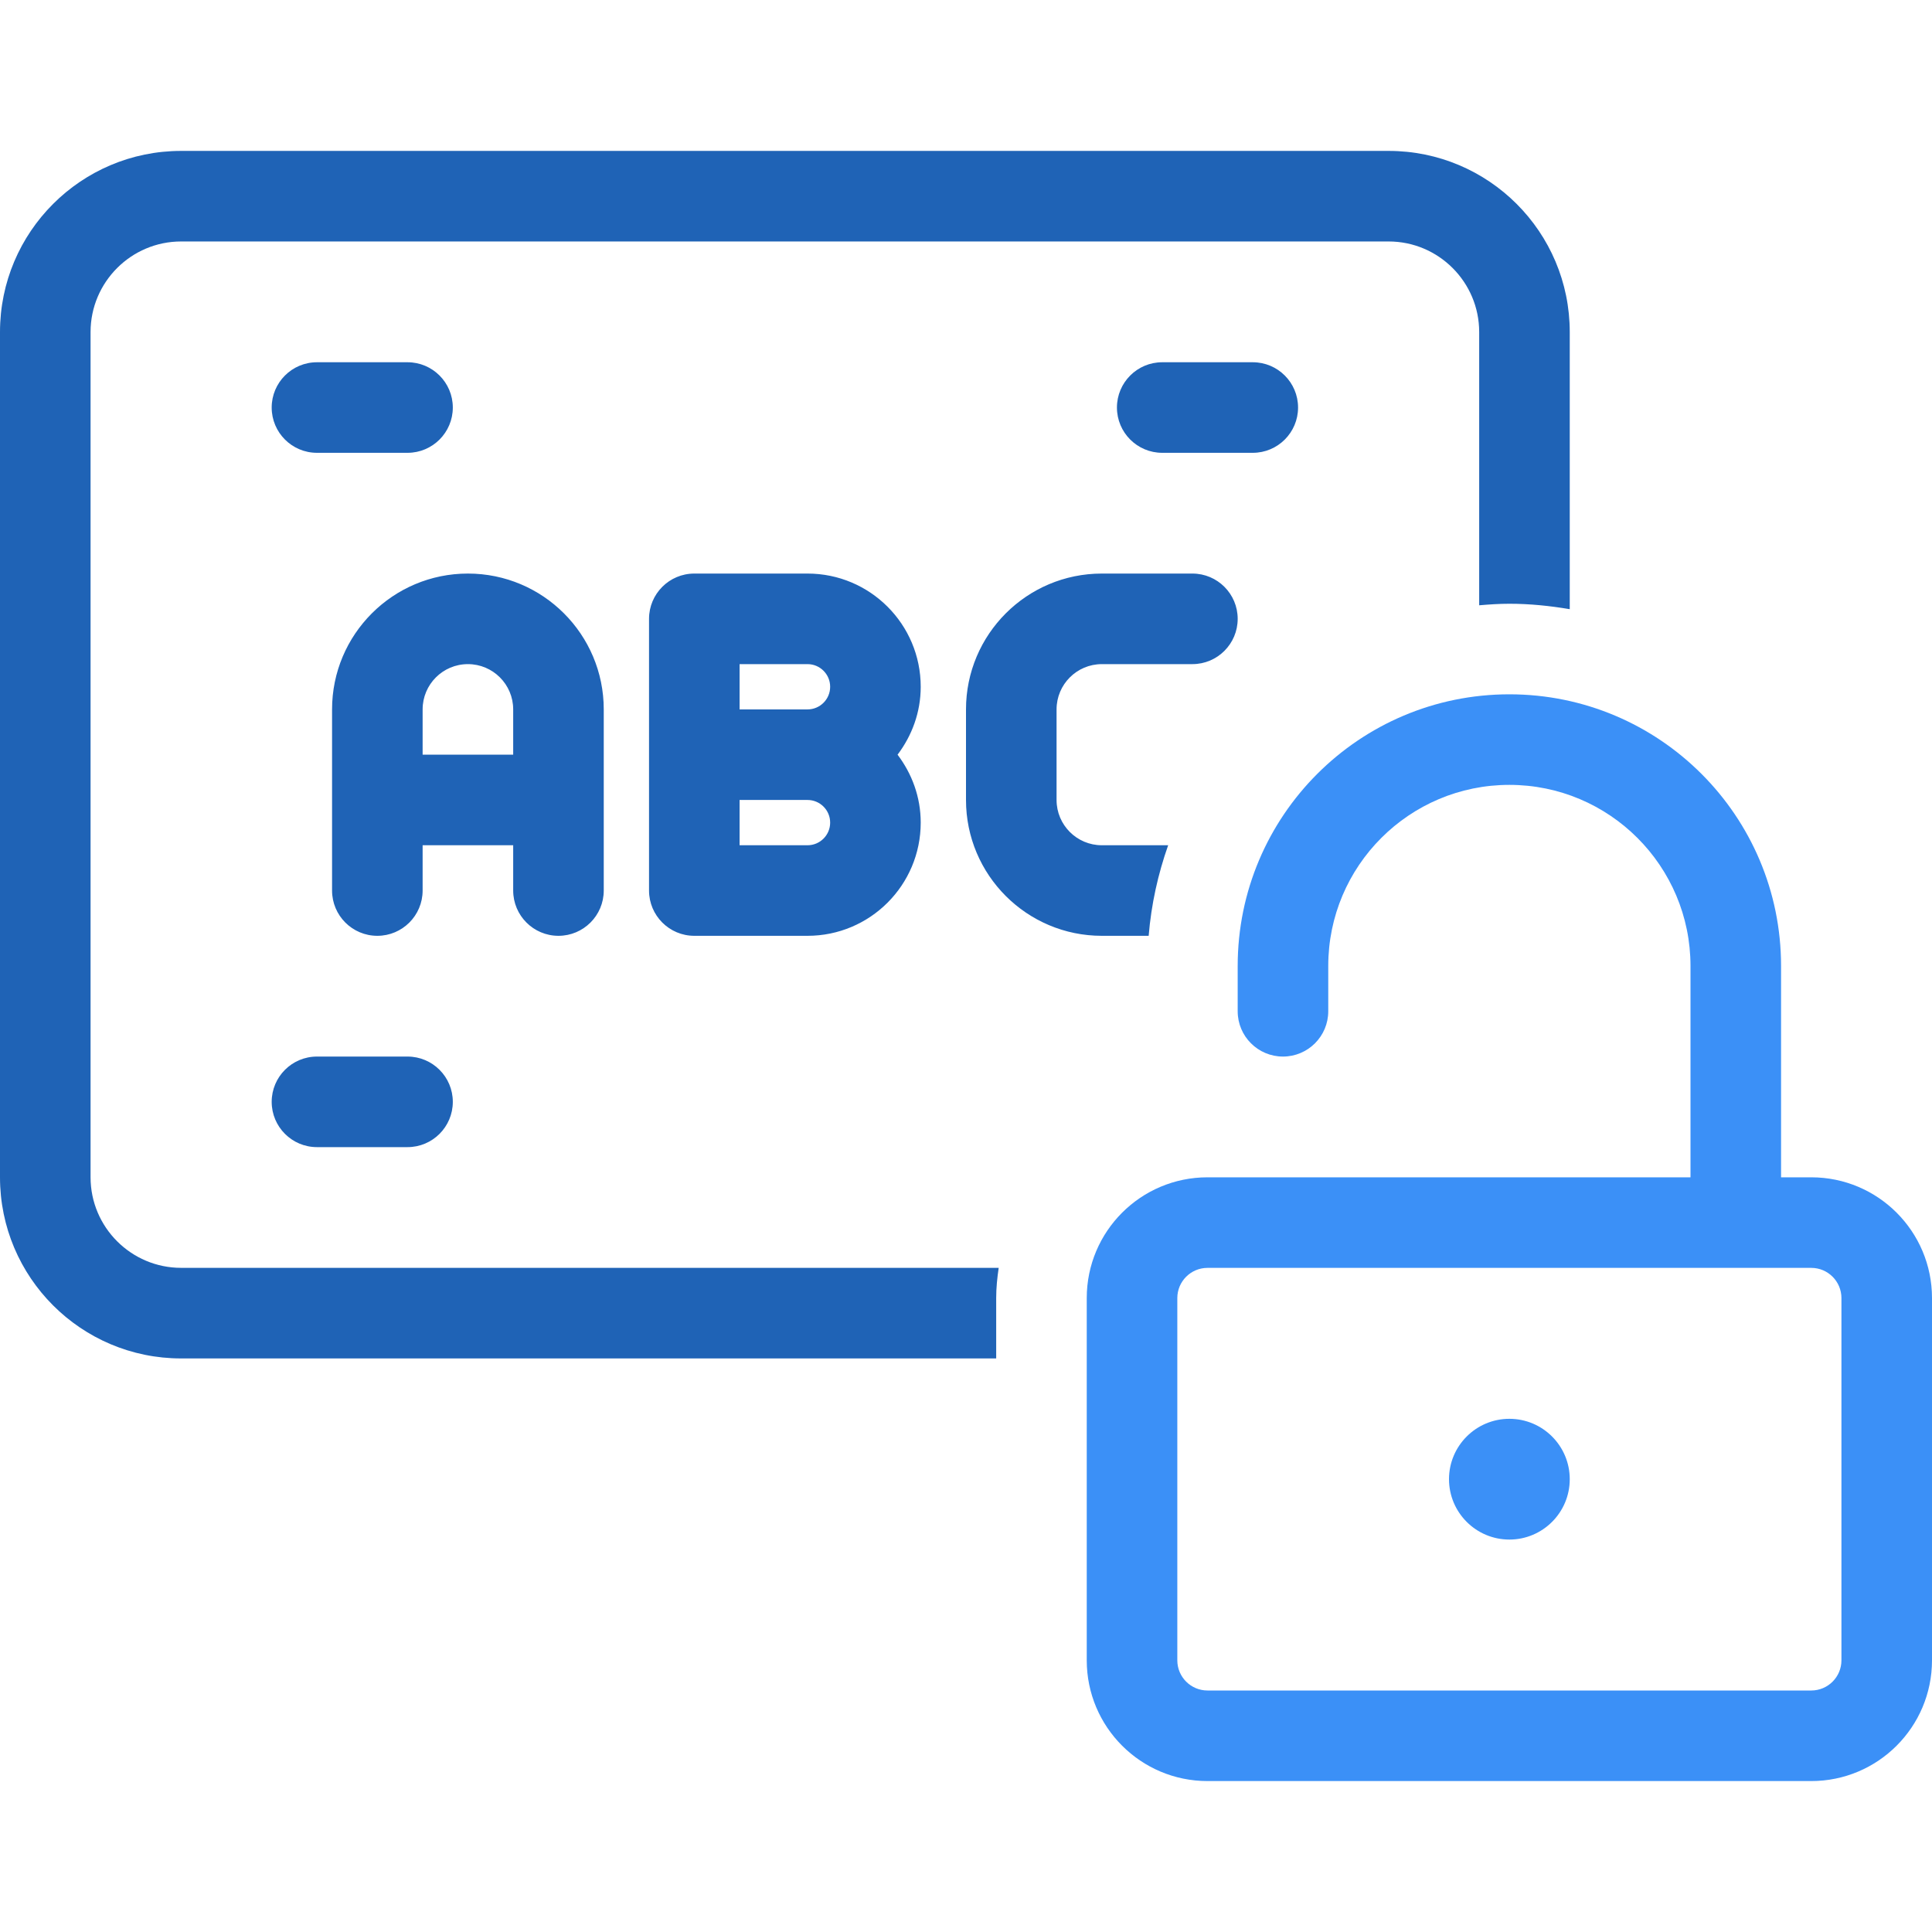
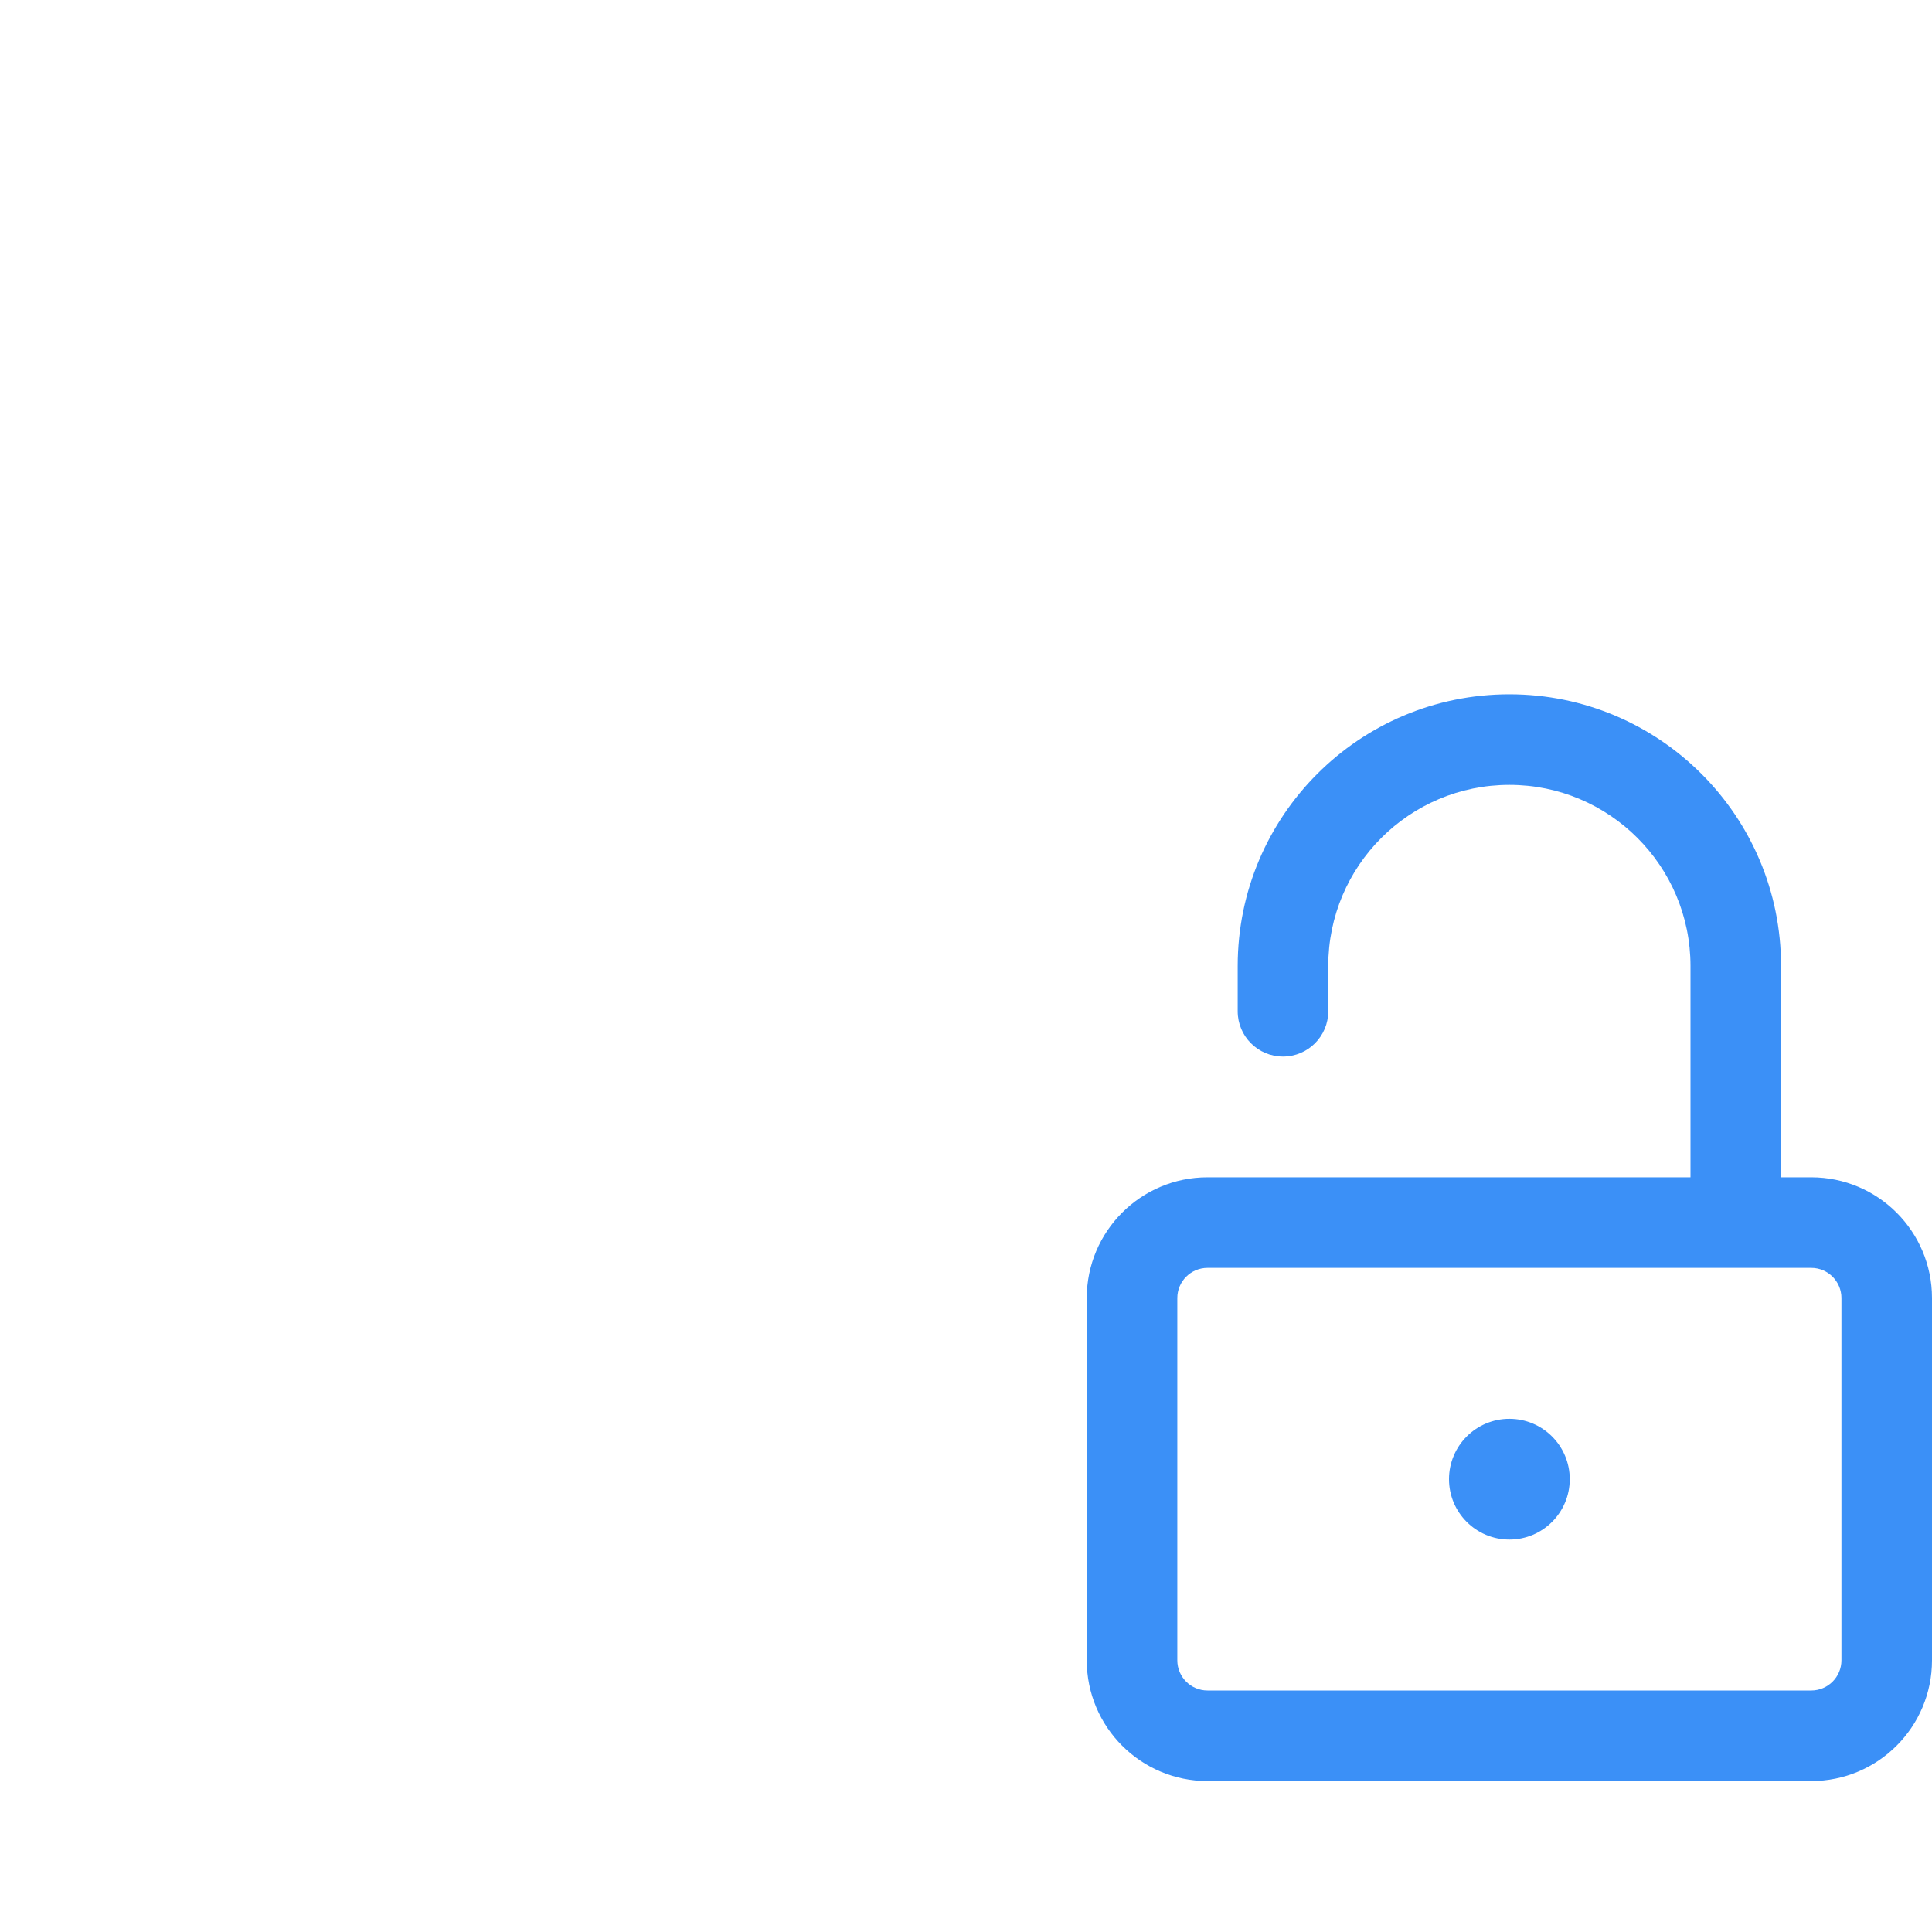
<svg xmlns="http://www.w3.org/2000/svg" version="1.1" x="0px" y="0px" width="64px" height="64px" viewBox="0 0 64 64" enable-background="new 0 0 64 64" xml:space="preserve">
  <g id="Shape_406_copy_15_1_" enable-background="new    ">
    <g id="Shape_406_copy_15">
      <g>
-         <path fill-rule="evenodd" clip-rule="evenodd" fill="#1F63B6" d="M46,4.999H6c-3.313,0-6,2.687-6,6.001v27.999     C0,42.313,2.687,45,6,45h27v-2c0-0.341,0.035-0.673,0.083-1.001H6c-1.654,0-3-1.346-3-3V11c0-1.655,1.346-3.001,3-3.001h40     c1.654,0,3,1.346,3,3.001v9.051C49.33,20.023,49.662,20,50,20c0.684,0,1.348,0.07,2,0.18V11C52,7.686,49.313,4.999,46,4.999z      M41.5,12h-3c-0.828,0-1.5,0.672-1.5,1.5s0.672,1.5,1.5,1.5h3c0.828,0,1.5-0.672,1.5-1.5S42.328,12,41.5,12z M39.5,19h-3     c-2.485,0-4.5,2.015-4.5,4.5v3c0,2.485,2.015,4.5,4.5,4.5h1.551c0.086-1.045,0.31-2.049,0.646-3H36.5c-0.828,0-1.5-0.672-1.5-1.5     v-3c0-0.828,0.672-1.5,1.5-1.5h3c0.828,0,1.5-0.672,1.5-1.5S40.328,19,39.5,19z M26.75,19H23c-0.829,0-1.5,0.672-1.5,1.5v9     c0,0.828,0.671,1.5,1.5,1.5h3.75c2.071,0,3.75-1.679,3.75-3.75c0-0.849-0.292-1.622-0.767-2.25     c0.475-0.629,0.767-1.402,0.767-2.25C30.5,20.679,28.821,19,26.75,19z M26.75,28H24.5v-1.5h2.25c0.414,0,0.75,0.336,0.75,0.75     S27.164,28,26.75,28z M26.75,23.5H24.5V22h2.25c0.414,0,0.75,0.336,0.75,0.75S27.164,23.5,26.75,23.5z M18.5,31     c0.828,0,1.5-0.672,1.5-1.5v-6c0-2.485-2.015-4.5-4.5-4.5c-2.485,0-4.5,2.015-4.5,4.5v6c0,0.828,0.671,1.5,1.5,1.5     c0.828,0,1.5-0.672,1.5-1.5V28h3v1.5C17,30.328,17.671,31,18.5,31z M14,25v-1.5c0-0.828,0.671-1.5,1.5-1.5     c0.828,0,1.5,0.672,1.5,1.5V25H14z M10.5,38h3c0.828,0,1.5-0.672,1.5-1.5S14.328,35,13.5,35h-3C9.671,35,9,35.672,9,36.5     S9.671,38,10.5,38z M10.5,15h3c0.828,0,1.5-0.672,1.5-1.5S14.328,12,13.5,12h-3C9.671,12,9,12.672,9,13.5S9.671,15,10.5,15z" />
-       </g>
+         </g>
    </g>
  </g>
  <g id="Shape_575_1_" enable-background="new    ">
    <g id="Shape_575">
      <g>
        <path fill-rule="evenodd" clip-rule="evenodd" fill="#3B90F7" d="M50,47c-1.104,0-2,0.896-2,2s0.896,2,2,2s2-0.896,2-2     S51.104,47,50,47z M60,39h-1v-7c0-4.971-4.029-9-9-9s-9,4.029-9,9v1.5c0,0.828,0.672,1.5,1.5,1.5s1.5-0.672,1.5-1.5V32     c0-3.313,2.687-6,6-6s6,2.687,6,6v7H40c-2.209,0-4,1.791-4,4v12c0,2.209,1.791,4,4,4h20c2.209,0,4-1.791,4-4V43     C64,40.791,62.209,39,60,39z M61,55c0,0.552-0.448,1-1,1H40c-0.551,0-1-0.448-1-1V43c0-0.552,0.449-1,1-1h20c0.552,0,1,0.448,1,1     V55z" />
      </g>
    </g>
  </g>
</svg>